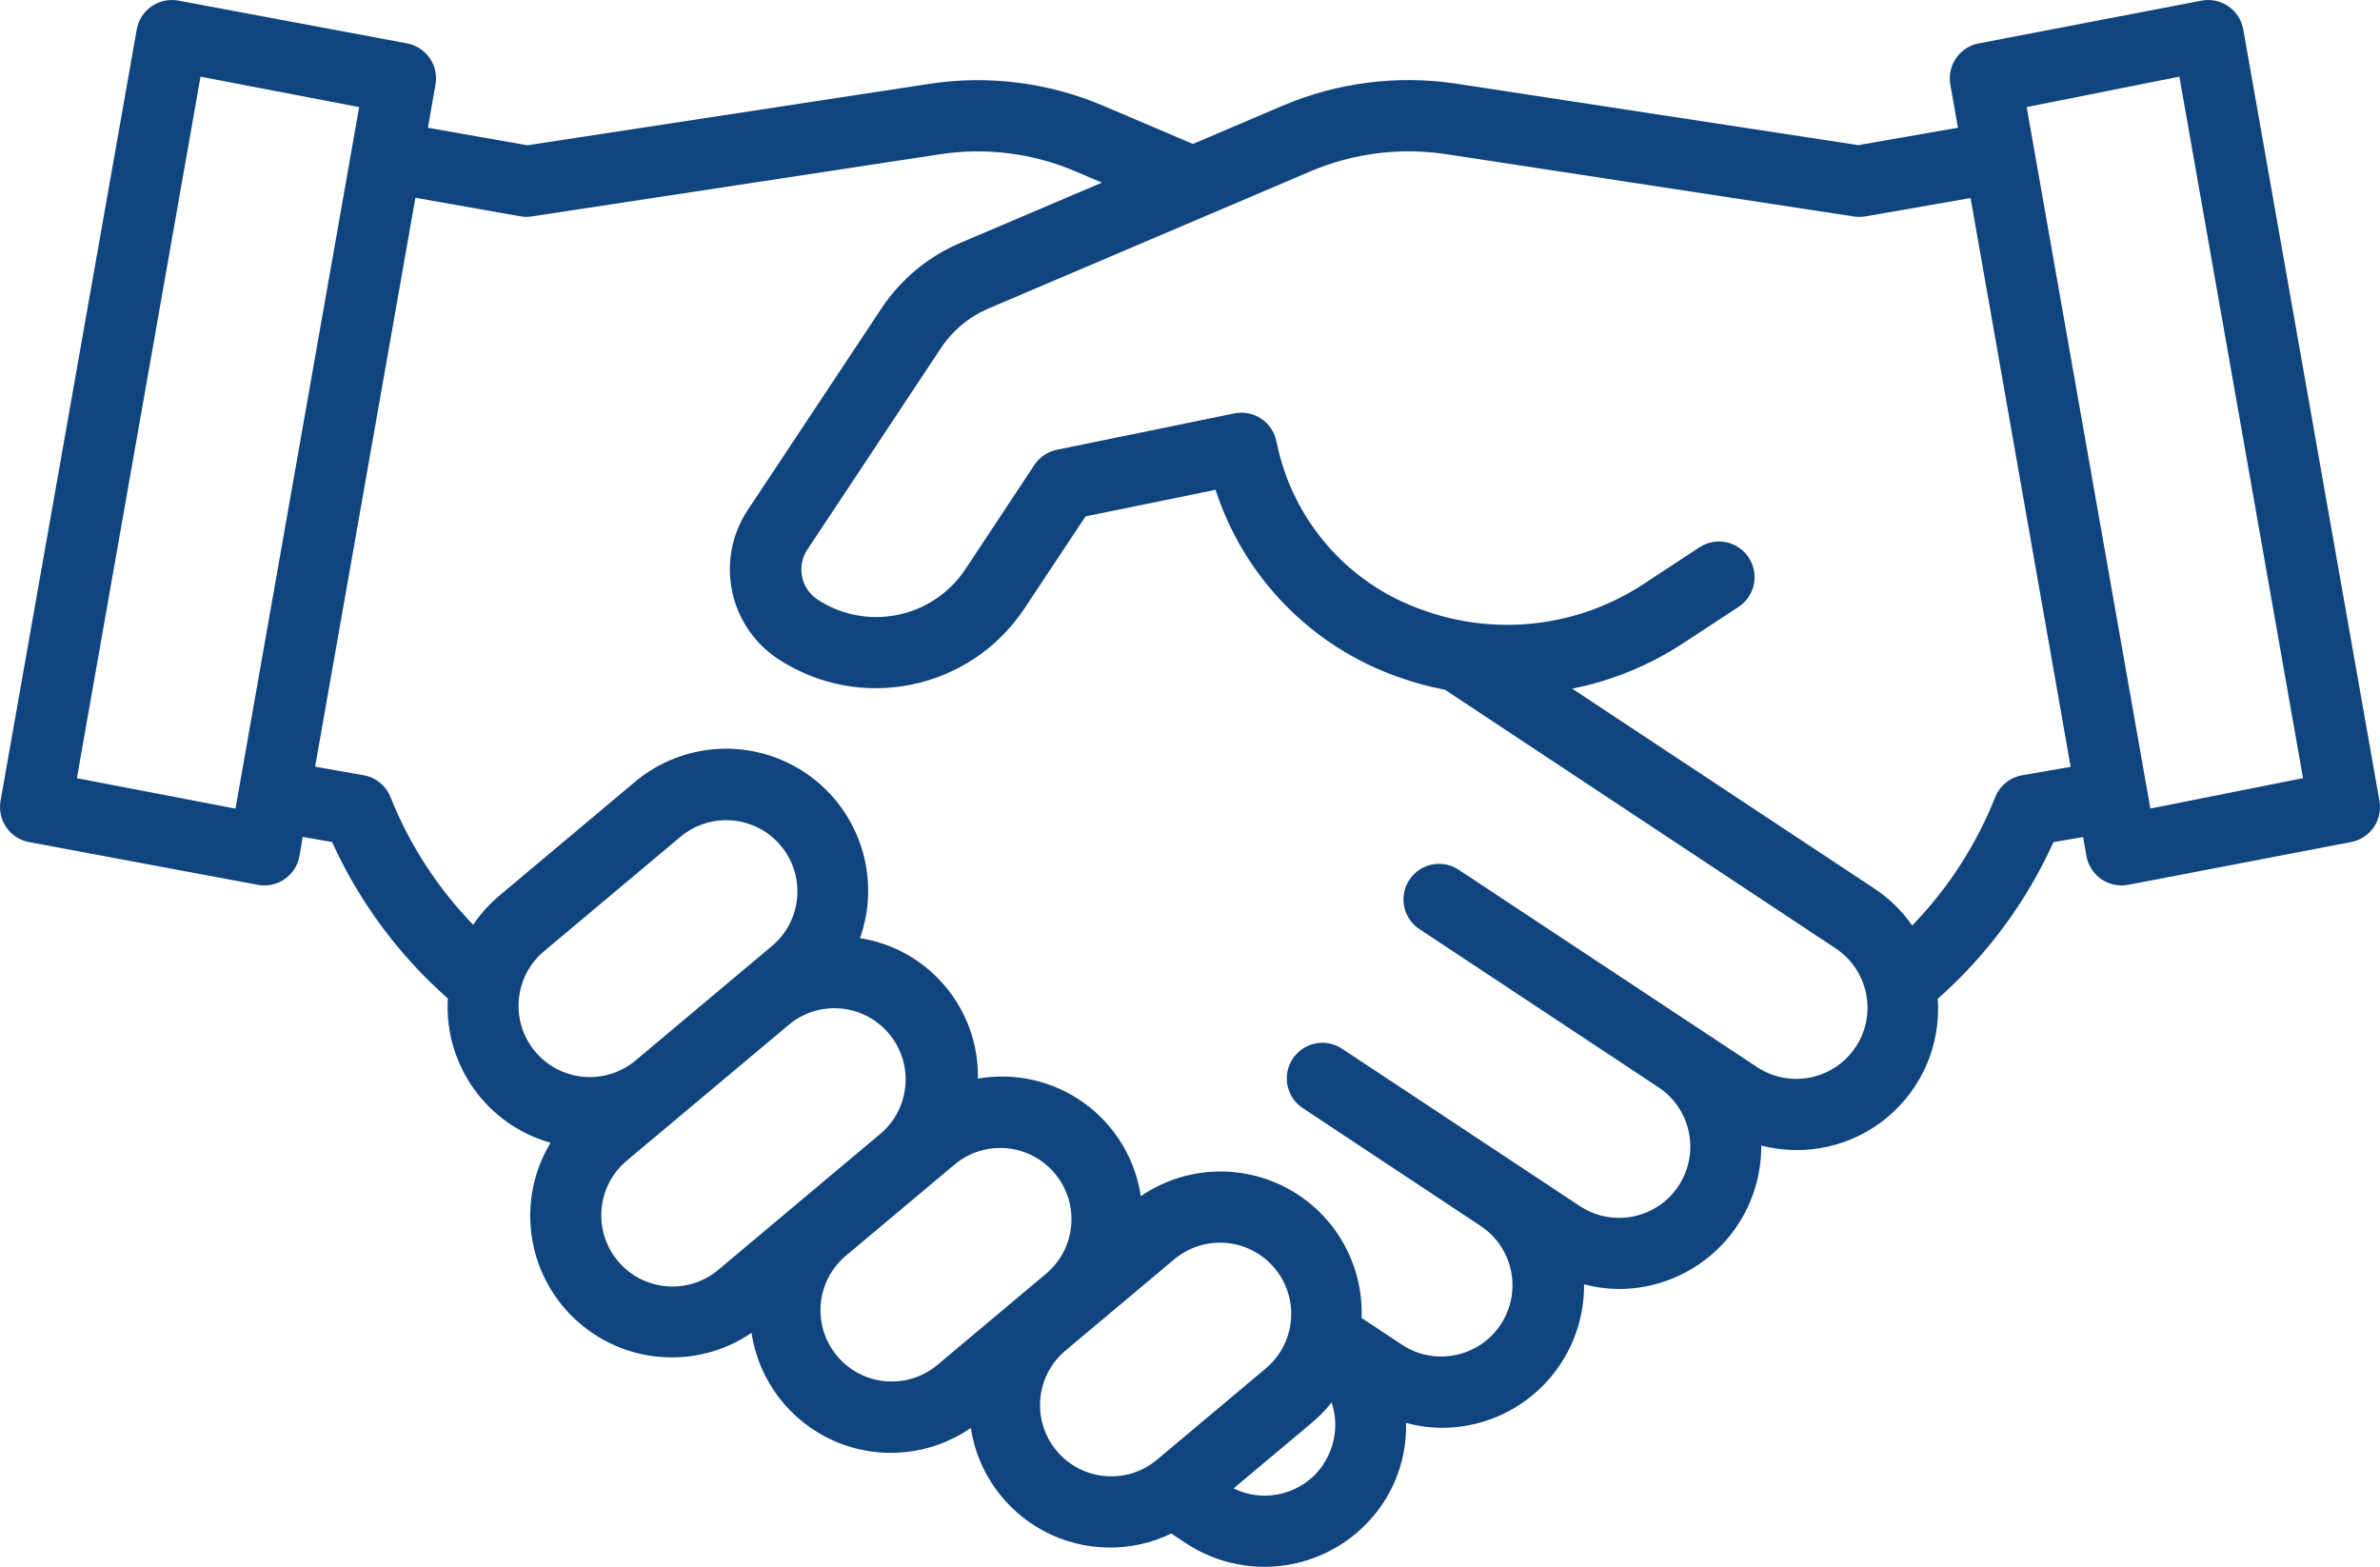
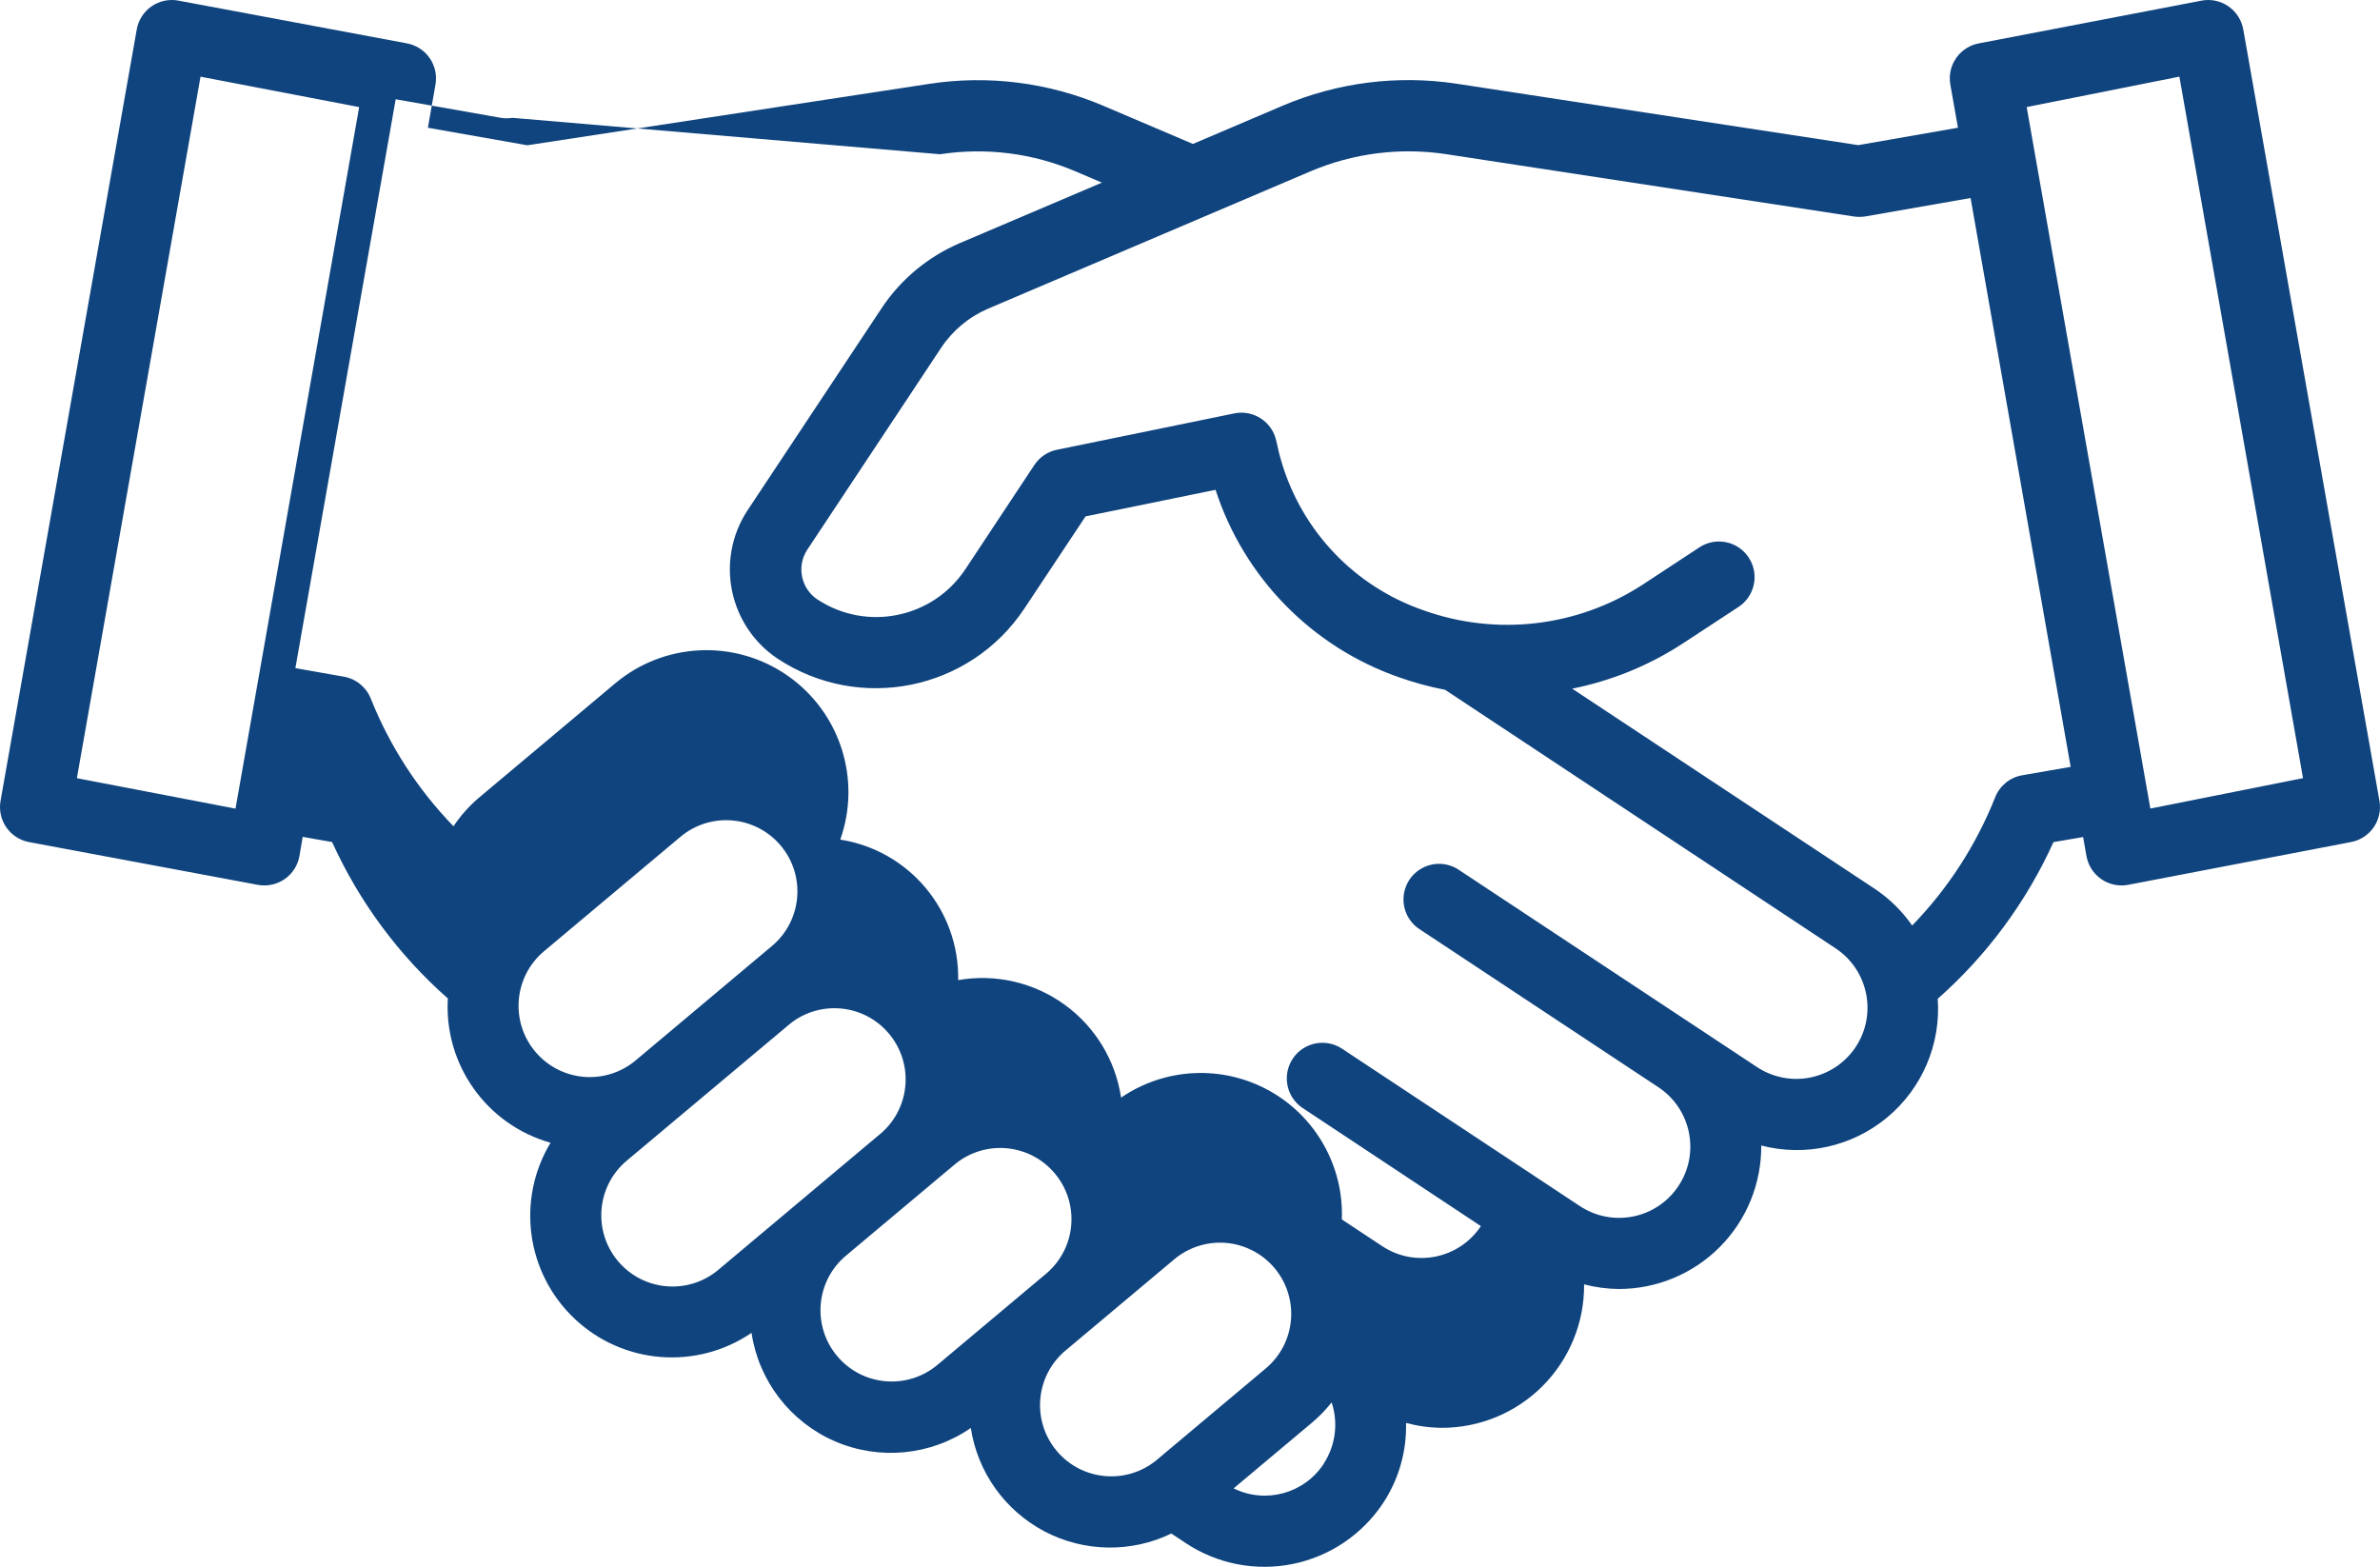
<svg xmlns="http://www.w3.org/2000/svg" version="1.1" id="Ebene_1" x="0px" y="0px" viewBox="0 0 401.024 264.004" style="enable-background:new 0 0 401.024 264.004;" xml:space="preserve">
  <g>
    <g>
-       <path style="fill:#10447E;" d="M377.986,4.963c-0.277-1.566-1.164-2.961-2.468-3.875c-1.305-0.914-2.918-1.273-4.485-0.996    l-37.535,7.203c-1.566,0.274-2.965,1.164-3.879,2.469c-0.914,1.305-1.269,2.922-0.992,4.488l1.285,7.27l-16.801,2.933L245.4,14.1    c-9.914-1.496-20.05-0.211-29.277,3.711l-15.121,6.445l-15.078-6.426c-9.242-3.937-19.402-5.222-29.332-3.703L88.85,24.479    L72.1,21.526l1.277-7.274c0.277-1.566-0.078-3.183-0.992-4.488c-0.914-1.305-2.313-2.195-3.879-2.469L30.002,0.092    c-1.57-0.277-3.184,0.078-4.492,0.992c-1.305,0.914-2.192,2.309-2.469,3.879L0.092,134.944c-0.278,1.566,0.078,3.183,0.992,4.488    c0.914,1.308,2.309,2.195,3.879,2.469l38.539,7.203c1.566,0.277,3.184-0.082,4.488-0.996c1.305-0.91,2.192-2.309,2.465-3.875    l0.547-3.223l4.957,0.875c4.566,10.063,11.211,19.043,19.5,26.352c-0.656,11.164,6.543,21.277,17.305,24.312    c-5.785,9.606-4.102,21.941,4.043,29.645c8.148,7.707,20.558,8.699,29.824,2.39c1.215,8.098,6.516,15,14.031,18.262    c7.512,3.258,16.176,2.414,22.918-2.234c1.137,7.449,5.75,13.918,12.422,17.425c6.676,3.508,14.617,3.633,21.398,0.344v0.035    l2.403,1.598c5.308,3.516,11.793,4.777,18.031,3.508c6.242-1.27,11.719-4.965,15.23-10.278c2.629-3.996,3.973-8.703,3.852-13.488    c1.949,0.531,3.953,0.809,5.973,0.828c6.402,0.02,12.547-2.523,17.062-7.066c4.516-4.543,7.024-10.703,6.965-17.106    c1.91,0.5,3.879,0.766,5.852,0.782c6.394,0,12.527-2.555,17.031-7.094c4.508-4.539,7.015-10.688,6.969-17.082    c7.422,1.933,15.32,0.172,21.214-4.731c5.899-4.902,9.071-12.347,8.524-19.996c8.293-7.32,14.937-16.32,19.5-26.398l4.996-0.852    l0.562,3.192c0.278,1.57,1.165,2.965,2.473,3.879c1.305,0.914,2.918,1.269,4.488,0.992l37.532-7.203    c1.57-0.274,2.968-1.161,3.883-2.469c0.914-1.305,1.269-2.922,0.992-4.488L377.986,4.963z M39.682,136.252l-26.727-5.133    L33.787,12.92l26.731,5.125L39.682,136.252z M90.182,177.19c-4.258-5.075-3.598-12.641,1.476-16.903l22.985-19.277    c5.078-4.262,12.648-3.602,16.91,1.477c4.261,5.074,3.601,12.644-1.477,16.906l-22.984,19.293    c-2.442,2.043-5.594,3.035-8.766,2.754C95.154,181.158,92.225,179.631,90.182,177.19L90.182,177.19z M121.033,213.963    c-5.078,4.262-12.648,3.602-16.91-1.476c-4.262-5.079-3.598-12.653,1.481-16.915l27.597-23.14    c5.094-3.988,12.434-3.219,16.59,1.738c4.16,4.957,3.637,12.317-1.176,16.641L121.033,213.963z M157.963,229.971    c-5.078,4.262-12.649,3.598-16.906-1.481c-4.262-5.078-3.598-12.648,1.48-16.91l18.391-15.425    c5.082-4.172,12.578-3.477,16.804,1.562c4.231,5.039,3.614,12.543-1.378,16.824L157.963,229.971z M194.889,246.01    c-5.082,4.199-12.602,3.512-16.84-1.543c-4.235-5.051-3.602-12.574,1.418-16.848l18.387-15.425    c2.437-2.047,5.586-3.039,8.757-2.766c3.172,0.277,6.102,1.805,8.149,4.242c2.047,2.438,3.039,5.59,2.762,8.762    c-0.278,3.172-1.805,6.101-4.243,8.144L194.889,246.01z M223.045,246.647c-3.289,5.015-9.805,6.793-15.184,4.14l13.133-11.015    c1.242-1.039,2.375-2.203,3.383-3.469c1.152,3.457,0.66,7.254-1.332,10.309V246.647z M312.682,176.408    c-1.758,2.657-4.496,4.504-7.618,5.141c-3.117,0.633-6.363,0.004-9.015-1.754l-50.047-33.101c-1.324-0.961-2.988-1.34-4.598-1.047    c-1.609,0.293-3.031,1.234-3.933,2.601c-0.899,1.367-1.203,3.043-0.84,4.637c0.363,1.598,1.367,2.977,2.769,3.816l40.047,26.5    c5.524,3.664,7.032,11.114,3.367,16.637c-3.664,5.524-11.109,7.031-16.632,3.367l-40.039-26.496    c-0.668-0.445-1.418-0.754-2.207-0.898c-2.813-0.531-5.606,0.996-6.676,3.648c-1.07,2.649-0.125,5.688,2.265,7.258l30,19.879    c5.489,3.676,6.973,11.094,3.325,16.602c-3.649,5.503-11.063,7.027-16.586,3.402l-6.84-4.524    c0.336-8.976-4.41-17.378-12.277-21.722c-7.868-4.34-17.508-3.879-24.922,1.191c-0.942-6.305-4.387-11.961-9.551-15.687    c-5.168-3.727-11.625-5.211-17.899-4.114c0.215-11.742-8.265-21.847-19.867-23.672c3.61-10.183-0.054-21.523-8.941-27.671    c-8.883-6.145-20.789-5.575-29.043,1.394l-22.988,19.289c-1.606,1.383-3.02,2.977-4.2,4.738    c-6.004-6.187-10.738-13.496-13.933-21.507c-0.77-1.938-2.489-3.336-4.539-3.696l-8.168-1.441l16.902-95.852l17.723,3.129    c0.648,0.11,1.304,0.11,1.953,0L158.4,25.99c7.723-1.183,15.618-0.187,22.801,2.879l4.465,1.903l-23.957,10.199    c-5.383,2.305-9.973,6.133-13.199,11.016l-22.578,34.039c-5.438,8.32-3.153,19.468,5.121,24.976    c13.824,9.11,32.406,5.317,41.558-8.476l10.301-15.516l21.906-4.48c4.786,14.753,16.188,26.425,30.829,31.558    c2.558,0.914,5.183,1.629,7.851,2.141l65.793,43.562C314.814,163.444,316.33,170.885,312.682,176.408L312.682,176.408z     M340.729,130.631c-2.059,0.359-3.786,1.766-4.551,3.715c-3.199,8.047-7.949,15.387-13.981,21.598    c-1.691-2.43-3.82-4.524-6.285-6.168l-51-33.739c6.629-1.324,12.942-3.902,18.602-7.593l9.426-6.18    c2.769-1.824,3.539-5.547,1.714-8.316c-1.82-2.774-5.543-3.54-8.312-1.719l-9.399,6.179c-11.015,7.239-24.8,8.864-37.199,4.387    c-11.414-3.976-20.238-13.172-23.742-24.742c-0.371-1.199-0.684-2.481-0.949-3.746c-0.676-3.231-3.836-5.309-7.074-4.649    l-29.883,6.122c-1.559,0.316-2.922,1.238-3.801,2.558l-11.633,17.574c-5.492,8.27-16.633,10.547-24.93,5.094    c-2.765-1.84-3.539-5.566-1.726-8.355l22.562-34.032c1.938-2.921,4.684-5.218,7.903-6.601l54.367-23.16    c7.187-3.051,15.078-4.051,22.801-2.887l68.699,10.5c0.641,0.101,1.297,0.101,1.937,0l17.762-3.106l16.863,95.848L340.729,130.631    z M362.33,136.24L341.49,18.041l25.731-5.129l20.832,118.203L362.33,136.24z M362.33,136.24" />
+       <path style="fill:#10447E;" d="M377.986,4.963c-0.277-1.566-1.164-2.961-2.468-3.875c-1.305-0.914-2.918-1.273-4.485-0.996    l-37.535,7.203c-1.566,0.274-2.965,1.164-3.879,2.469c-0.914,1.305-1.269,2.922-0.992,4.488l1.285,7.27l-16.801,2.933L245.4,14.1    c-9.914-1.496-20.05-0.211-29.277,3.711l-15.121,6.445l-15.078-6.426c-9.242-3.937-19.402-5.222-29.332-3.703L88.85,24.479    L72.1,21.526l1.277-7.274c0.277-1.566-0.078-3.183-0.992-4.488c-0.914-1.305-2.313-2.195-3.879-2.469L30.002,0.092    c-1.57-0.277-3.184,0.078-4.492,0.992c-1.305,0.914-2.192,2.309-2.469,3.879L0.092,134.944c-0.278,1.566,0.078,3.183,0.992,4.488    c0.914,1.308,2.309,2.195,3.879,2.469l38.539,7.203c1.566,0.277,3.184-0.082,4.488-0.996c1.305-0.91,2.192-2.309,2.465-3.875    l0.547-3.223l4.957,0.875c4.566,10.063,11.211,19.043,19.5,26.352c-0.656,11.164,6.543,21.277,17.305,24.312    c-5.785,9.606-4.102,21.941,4.043,29.645c8.148,7.707,20.558,8.699,29.824,2.39c1.215,8.098,6.516,15,14.031,18.262    c7.512,3.258,16.176,2.414,22.918-2.234c1.137,7.449,5.75,13.918,12.422,17.425c6.676,3.508,14.617,3.633,21.398,0.344v0.035    l2.403,1.598c5.308,3.516,11.793,4.777,18.031,3.508c6.242-1.27,11.719-4.965,15.23-10.278c2.629-3.996,3.973-8.703,3.852-13.488    c1.949,0.531,3.953,0.809,5.973,0.828c6.402,0.02,12.547-2.523,17.062-7.066c4.516-4.543,7.024-10.703,6.965-17.106    c1.91,0.5,3.879,0.766,5.852,0.782c6.394,0,12.527-2.555,17.031-7.094c4.508-4.539,7.015-10.688,6.969-17.082    c7.422,1.933,15.32,0.172,21.214-4.731c5.899-4.902,9.071-12.347,8.524-19.996c8.293-7.32,14.937-16.32,19.5-26.398l4.996-0.852    l0.562,3.192c0.278,1.57,1.165,2.965,2.473,3.879c1.305,0.914,2.918,1.269,4.488,0.992l37.532-7.203    c1.57-0.274,2.968-1.161,3.883-2.469c0.914-1.305,1.269-2.922,0.992-4.488L377.986,4.963z M39.682,136.252l-26.727-5.133    L33.787,12.92l26.731,5.125L39.682,136.252z M90.182,177.19c-4.258-5.075-3.598-12.641,1.476-16.903l22.985-19.277    c5.078-4.262,12.648-3.602,16.91,1.477c4.261,5.074,3.601,12.644-1.477,16.906l-22.984,19.293    c-2.442,2.043-5.594,3.035-8.766,2.754C95.154,181.158,92.225,179.631,90.182,177.19L90.182,177.19z M121.033,213.963    c-5.078,4.262-12.648,3.602-16.91-1.476c-4.262-5.079-3.598-12.653,1.481-16.915l27.597-23.14    c5.094-3.988,12.434-3.219,16.59,1.738c4.16,4.957,3.637,12.317-1.176,16.641L121.033,213.963z M157.963,229.971    c-5.078,4.262-12.649,3.598-16.906-1.481c-4.262-5.078-3.598-12.648,1.48-16.91l18.391-15.425    c5.082-4.172,12.578-3.477,16.804,1.562c4.231,5.039,3.614,12.543-1.378,16.824L157.963,229.971z M194.889,246.01    c-5.082,4.199-12.602,3.512-16.84-1.543c-4.235-5.051-3.602-12.574,1.418-16.848l18.387-15.425    c2.437-2.047,5.586-3.039,8.757-2.766c3.172,0.277,6.102,1.805,8.149,4.242c2.047,2.438,3.039,5.59,2.762,8.762    c-0.278,3.172-1.805,6.101-4.243,8.144L194.889,246.01z M223.045,246.647c-3.289,5.015-9.805,6.793-15.184,4.14l13.133-11.015    c1.242-1.039,2.375-2.203,3.383-3.469c1.152,3.457,0.66,7.254-1.332,10.309V246.647z M312.682,176.408    c-1.758,2.657-4.496,4.504-7.618,5.141c-3.117,0.633-6.363,0.004-9.015-1.754l-50.047-33.101c-1.324-0.961-2.988-1.34-4.598-1.047    c-1.609,0.293-3.031,1.234-3.933,2.601c-0.899,1.367-1.203,3.043-0.84,4.637c0.363,1.598,1.367,2.977,2.769,3.816l40.047,26.5    c5.524,3.664,7.032,11.114,3.367,16.637c-3.664,5.524-11.109,7.031-16.632,3.367l-40.039-26.496    c-0.668-0.445-1.418-0.754-2.207-0.898c-2.813-0.531-5.606,0.996-6.676,3.648c-1.07,2.649-0.125,5.688,2.265,7.258l30,19.879    c-3.649,5.503-11.063,7.027-16.586,3.402l-6.84-4.524    c0.336-8.976-4.41-17.378-12.277-21.722c-7.868-4.34-17.508-3.879-24.922,1.191c-0.942-6.305-4.387-11.961-9.551-15.687    c-5.168-3.727-11.625-5.211-17.899-4.114c0.215-11.742-8.265-21.847-19.867-23.672c3.61-10.183-0.054-21.523-8.941-27.671    c-8.883-6.145-20.789-5.575-29.043,1.394l-22.988,19.289c-1.606,1.383-3.02,2.977-4.2,4.738    c-6.004-6.187-10.738-13.496-13.933-21.507c-0.77-1.938-2.489-3.336-4.539-3.696l-8.168-1.441l16.902-95.852l17.723,3.129    c0.648,0.11,1.304,0.11,1.953,0L158.4,25.99c7.723-1.183,15.618-0.187,22.801,2.879l4.465,1.903l-23.957,10.199    c-5.383,2.305-9.973,6.133-13.199,11.016l-22.578,34.039c-5.438,8.32-3.153,19.468,5.121,24.976    c13.824,9.11,32.406,5.317,41.558-8.476l10.301-15.516l21.906-4.48c4.786,14.753,16.188,26.425,30.829,31.558    c2.558,0.914,5.183,1.629,7.851,2.141l65.793,43.562C314.814,163.444,316.33,170.885,312.682,176.408L312.682,176.408z     M340.729,130.631c-2.059,0.359-3.786,1.766-4.551,3.715c-3.199,8.047-7.949,15.387-13.981,21.598    c-1.691-2.43-3.82-4.524-6.285-6.168l-51-33.739c6.629-1.324,12.942-3.902,18.602-7.593l9.426-6.18    c2.769-1.824,3.539-5.547,1.714-8.316c-1.82-2.774-5.543-3.54-8.312-1.719l-9.399,6.179c-11.015,7.239-24.8,8.864-37.199,4.387    c-11.414-3.976-20.238-13.172-23.742-24.742c-0.371-1.199-0.684-2.481-0.949-3.746c-0.676-3.231-3.836-5.309-7.074-4.649    l-29.883,6.122c-1.559,0.316-2.922,1.238-3.801,2.558l-11.633,17.574c-5.492,8.27-16.633,10.547-24.93,5.094    c-2.765-1.84-3.539-5.566-1.726-8.355l22.562-34.032c1.938-2.921,4.684-5.218,7.903-6.601l54.367-23.16    c7.187-3.051,15.078-4.051,22.801-2.887l68.699,10.5c0.641,0.101,1.297,0.101,1.937,0l17.762-3.106l16.863,95.848L340.729,130.631    z M362.33,136.24L341.49,18.041l25.731-5.129l20.832,118.203L362.33,136.24z M362.33,136.24" />
    </g>
  </g>
</svg>